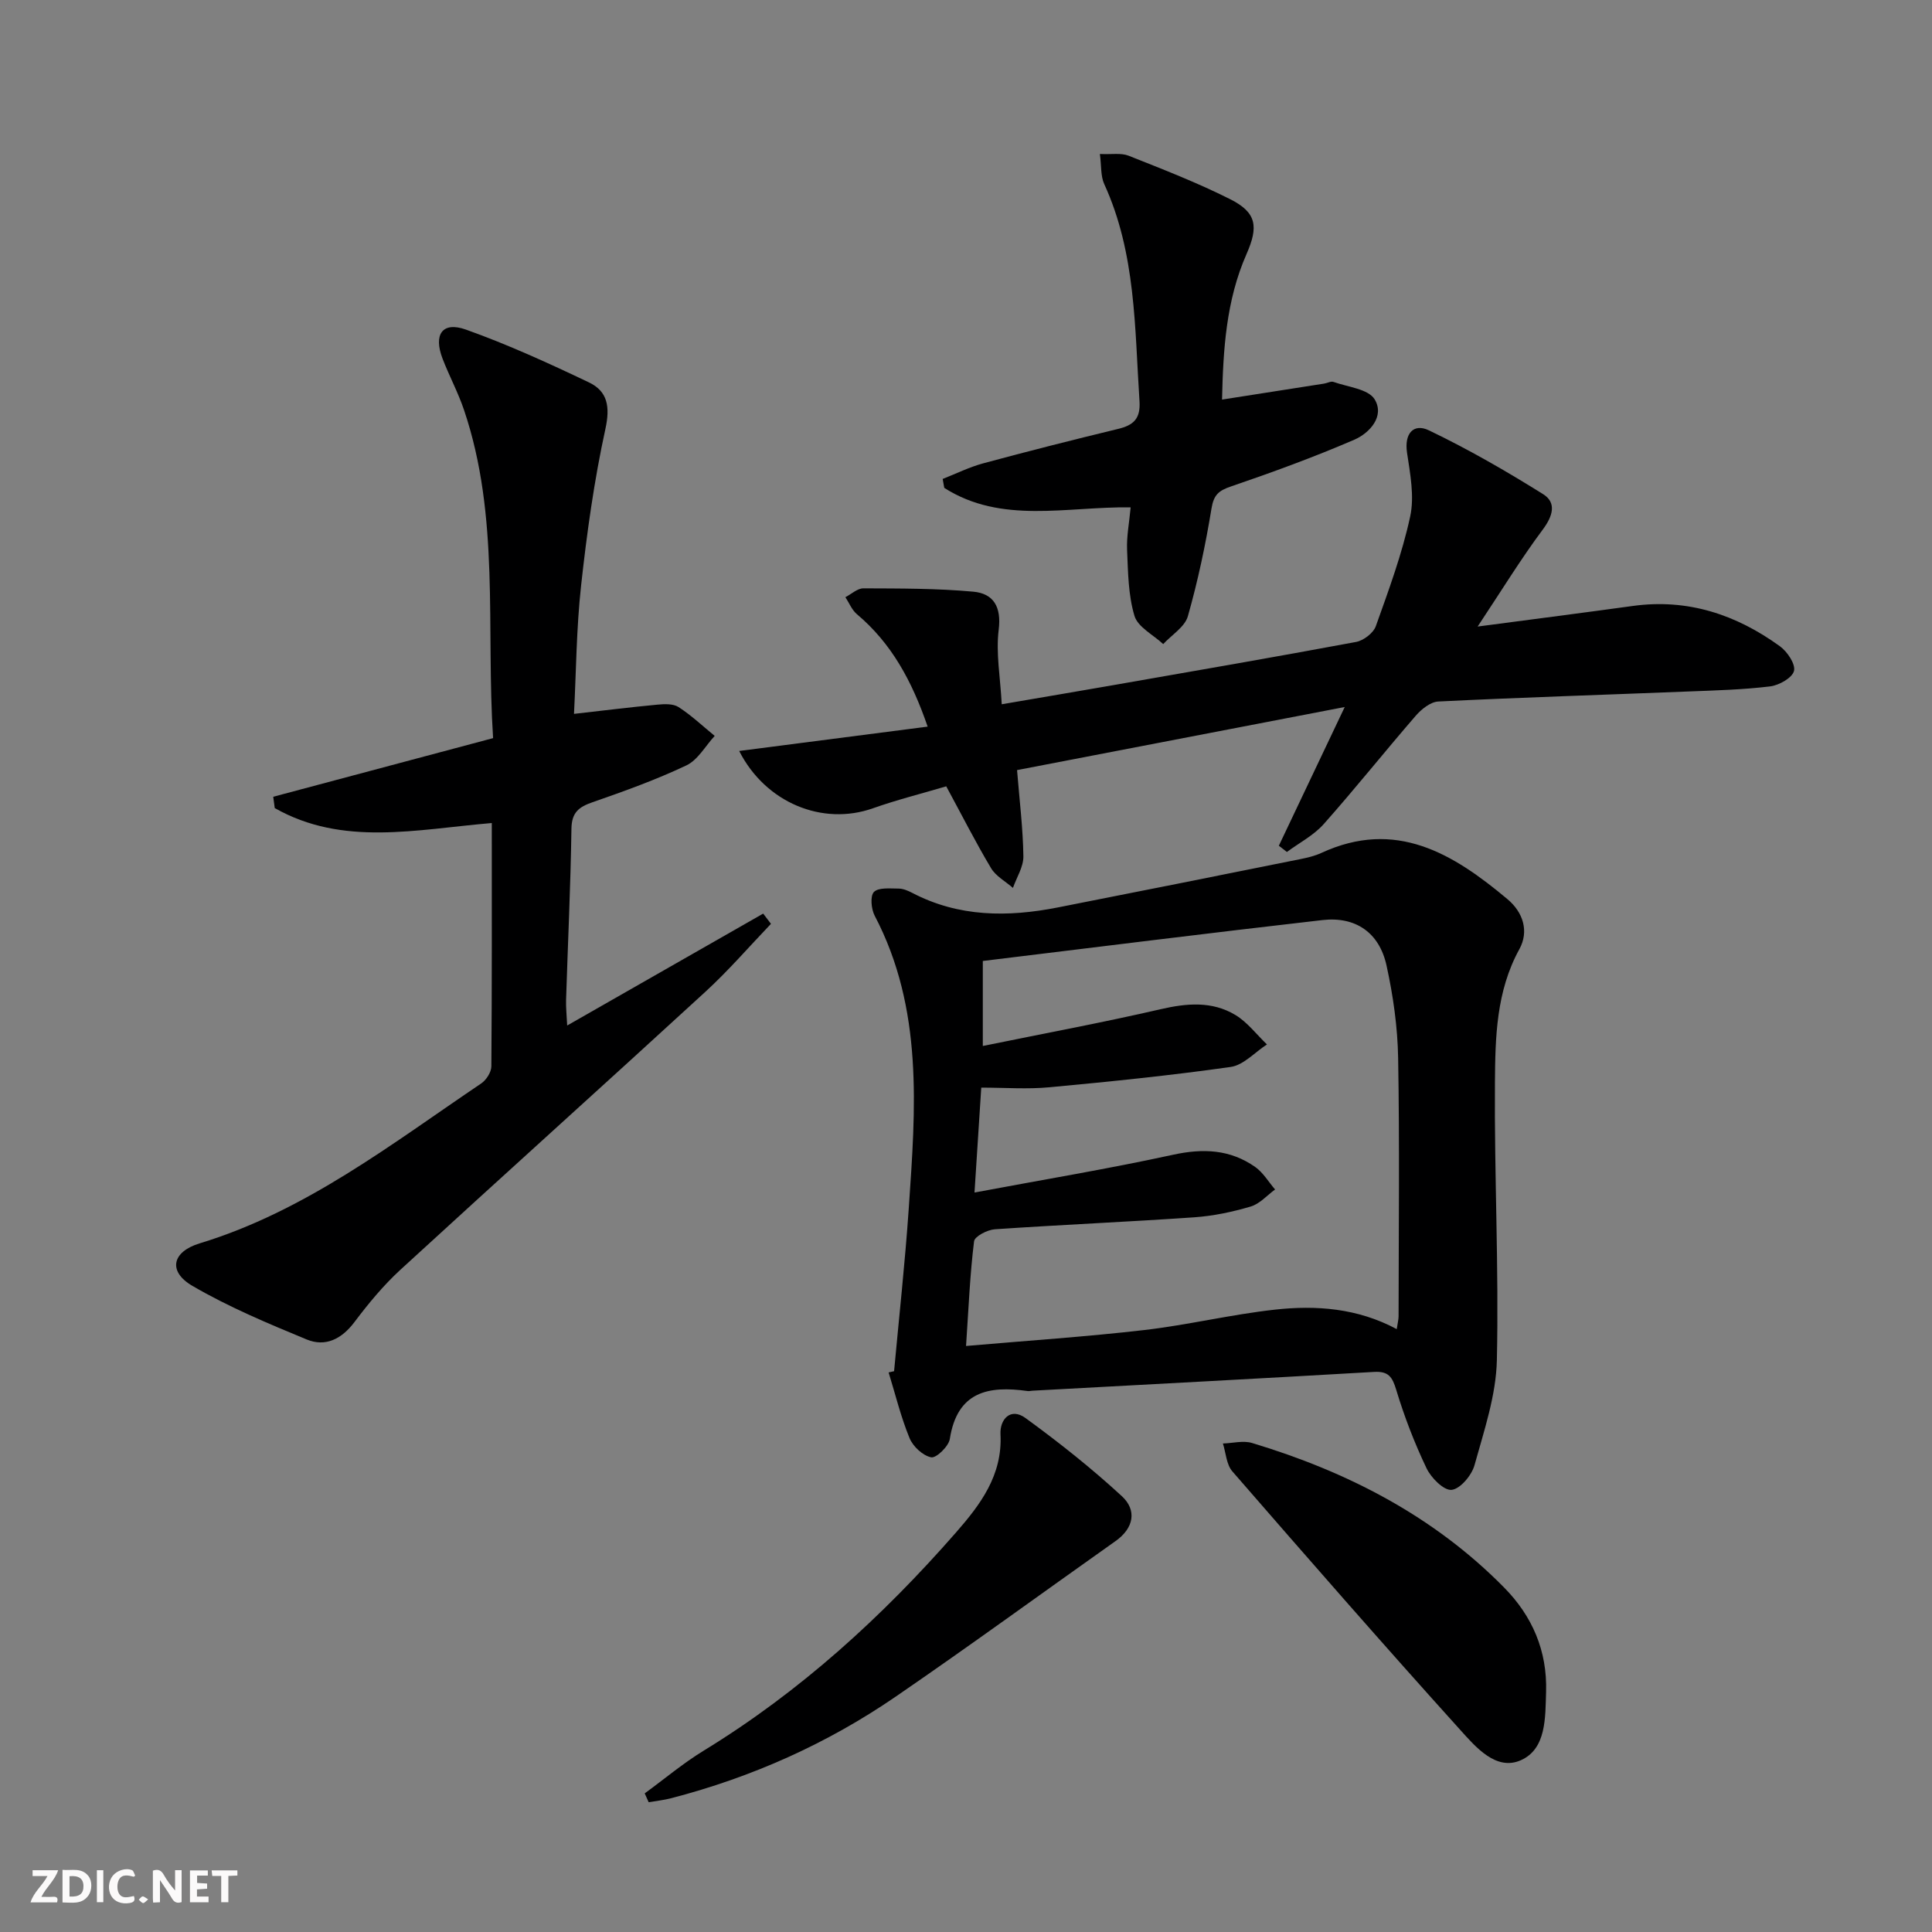
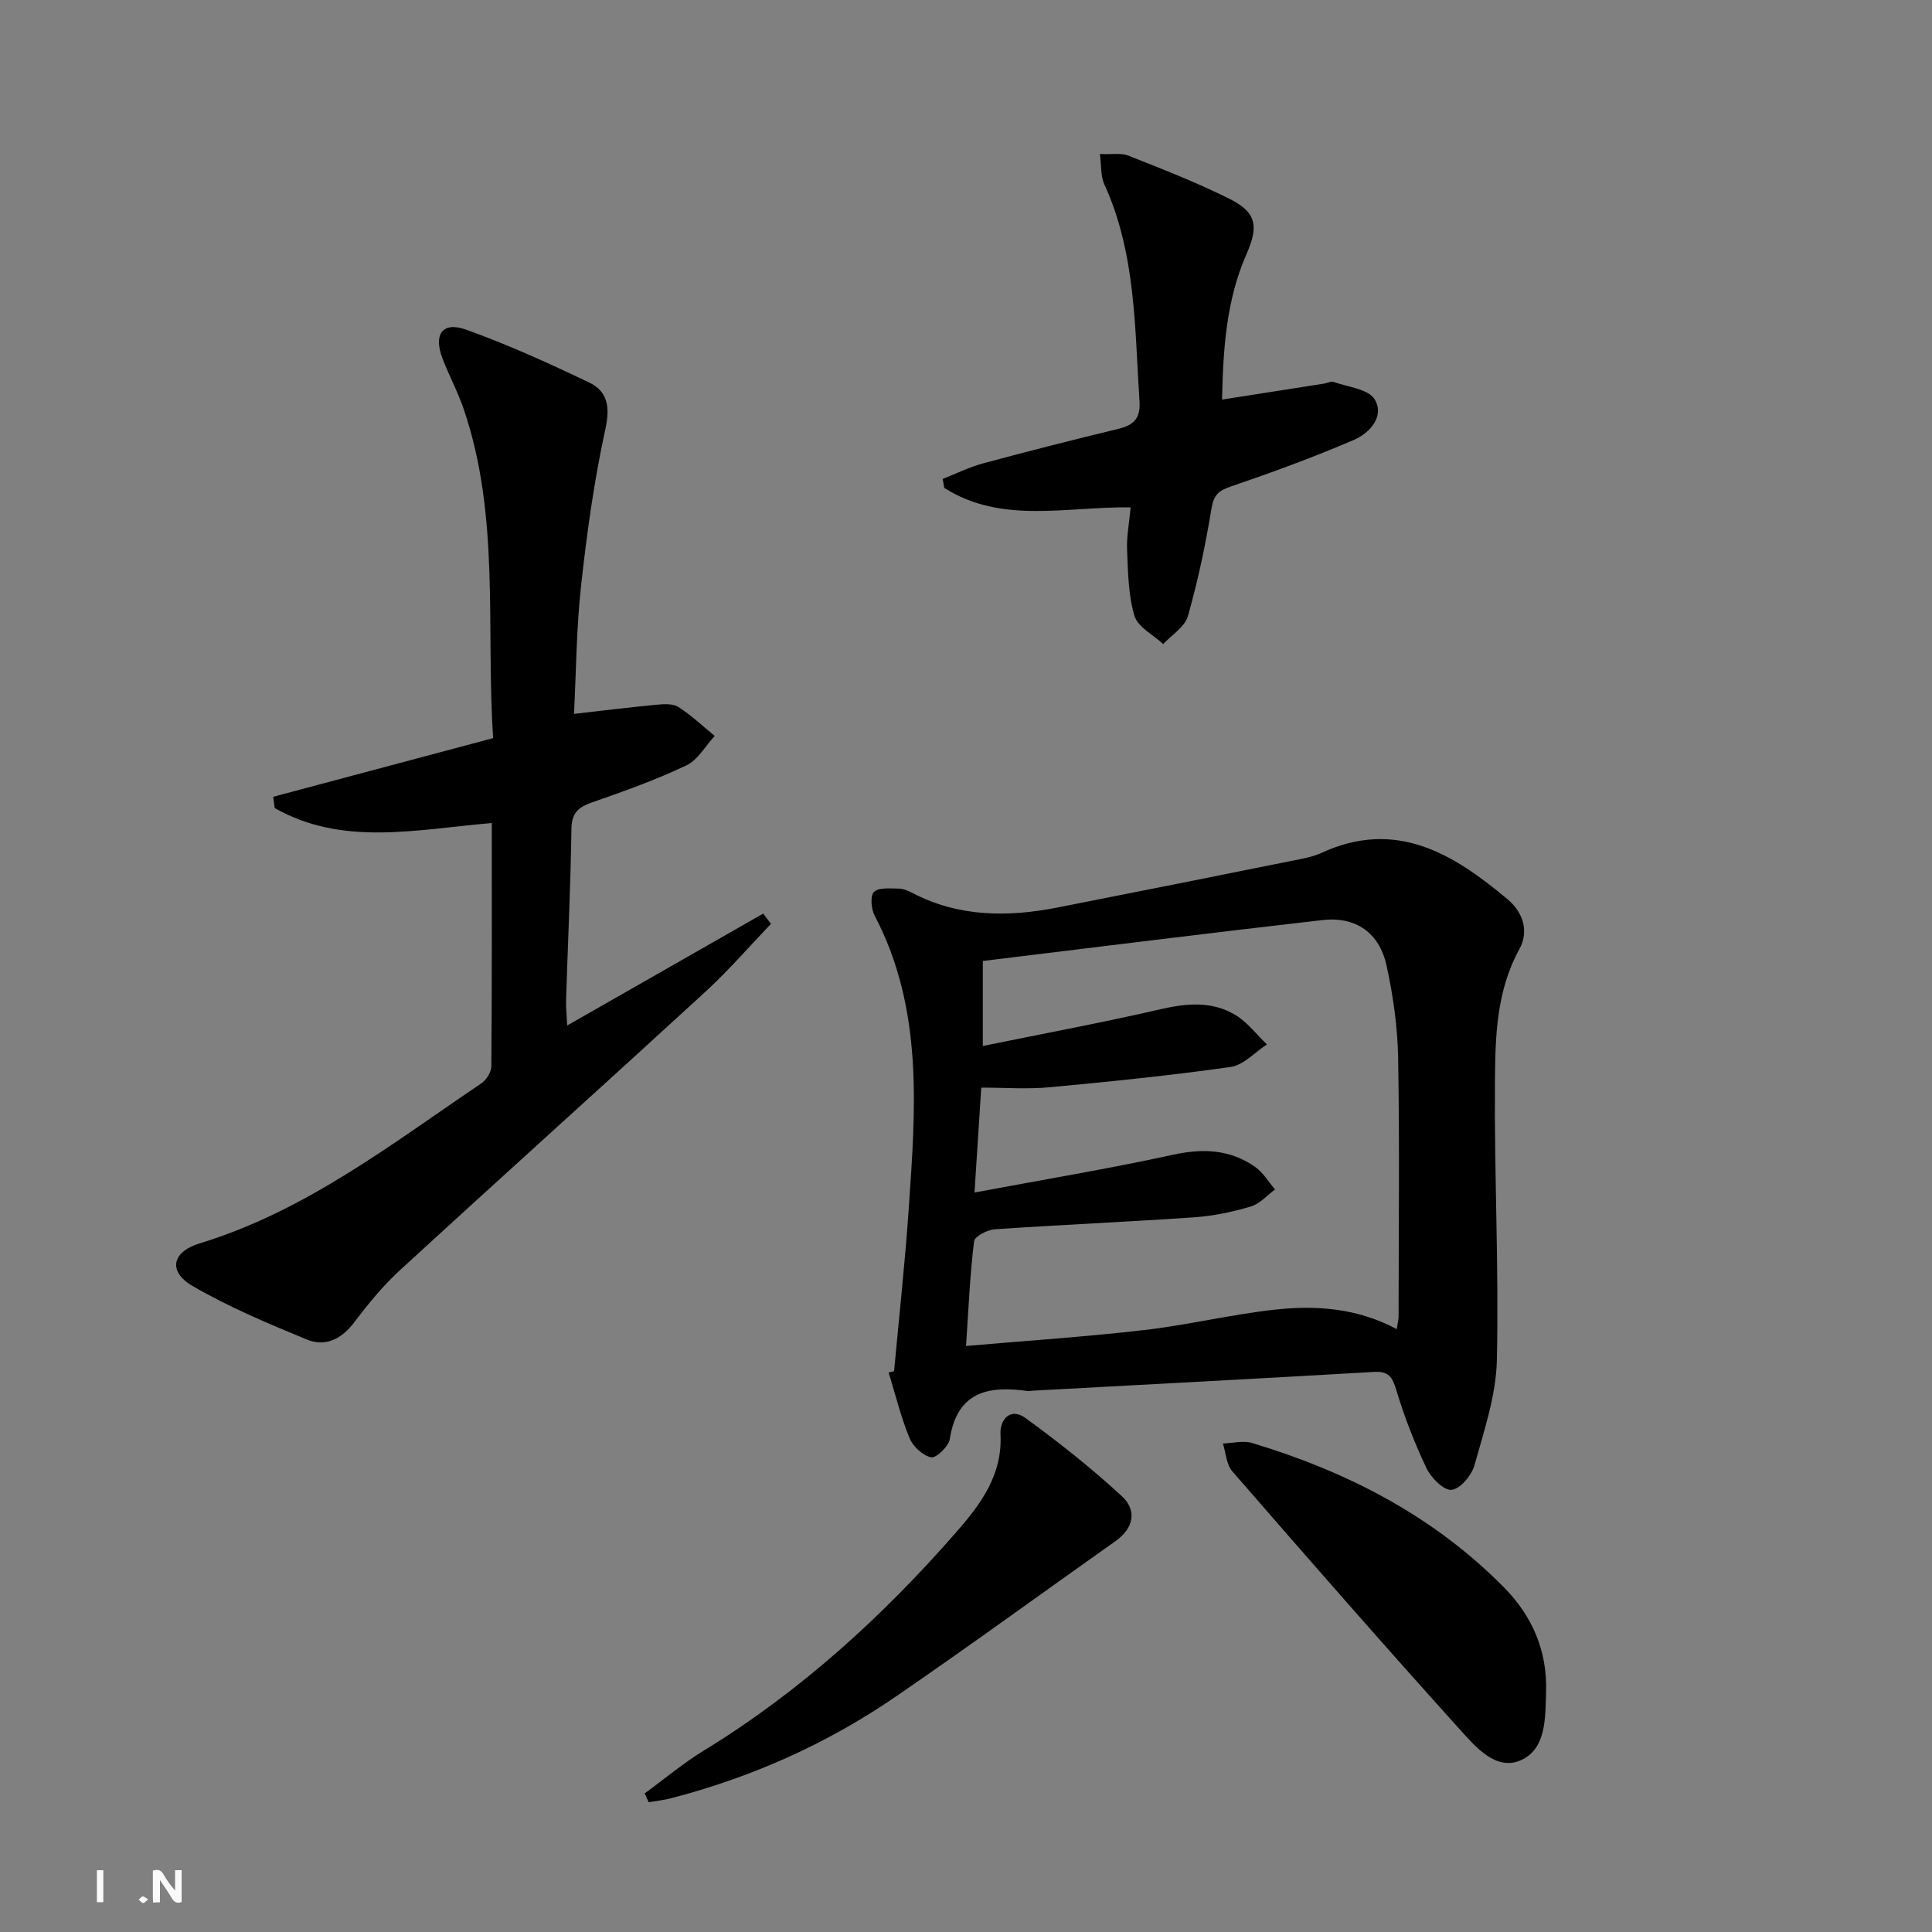
<svg xmlns="http://www.w3.org/2000/svg" enable-background="new 0 0 400 400" viewBox="0 0 400 400">
  <rect x="0" y="0" width="400" height="400" fill="#808080" stroke="none" />
  <g fill="#fbfafa">
    <path d="m37.59 393.81c-.92.31-1.52.05-2-.78-.7-1.2-1.52-2.34-2.47-3.78v4.59c-.55.03-.95.05-1.41.07-.03-.37-.06-.64-.06-.91 0-1.91 0-3.81 0-5.7 1.13-.41 1.77-.03 2.29.91.62 1.11 1.38 2.14 2.31 3.19v-4.2h1.35v6.61z" />
-     <path d="m12.94 393.88v-6.75c1.9.19 3.93-.54 5.37 1.29.8 1.01.78 2.88.03 3.97-1.37 1.97-3.4 1.51-5.4 1.49m1.45-1.22c2.04.12 2.92-.58 2.89-2.21-.03-1.51-.98-2.19-2.89-2z" />
-     <path d="m11.81 393.87h-5.49c.68-2.18 2.47-3.48 3.51-5.45h-3.08v-1.21h5.29c-.71 2.13-2.44 3.48-3.47 5.51.86 0 1.63.04 2.39-.01.79-.05 1.14.21.85 1.16" />
-     <path d="m39.33 393.86v-6.61h3.7v1.07h-2.22v1.52c.68.04 1.34.09 2.07.13v1.07c-.72.05-1.38.09-2.1.14v1.48h2.4v1.19h-3.85z" />
-     <path d="m27.71 388.56c-1.15-.3-2.46-.61-3.1.64-.37.73-.41 1.93-.06 2.67.63 1.35 1.99.93 3.17.68.35.94-.01 1.32-.93 1.46-1.62.25-3.05-.27-3.76-1.48-.73-1.25-.6-3.03.31-4.17.88-1.11 2.71-1.7 4-1.16.32.13.44.74.65 1.12-.1.08-.19.16-.28.24" />
-     <path d="m49.15 387.24v1.07c-.59.02-1.17.05-1.87.08v5.44h-1.48v-5.44h-1.85c-.05-.4-.08-.73-.13-1.15z" />
    <path d="m20.06 387.21h1.33v6.62h-1.33z" />
    <path d="m30.68 393.25c-.49.38-.8.79-1.05.76-.32-.05-.6-.45-.9-.7.26-.24.51-.64.8-.67.29-.04.62.3 1.15.61" />
  </g>
  <path d="m185.11 283.89c1.03-11.24 2.27-22.47 3.04-33.73 1.41-20.6 3.07-41.27-7.06-60.58-.72-1.38-.96-4.09-.15-4.91.97-.97 3.33-.7 5.08-.7.95 0 1.96.43 2.83.88 9.65 5.05 19.81 5.06 30.14 3.03 16.77-3.29 33.53-6.65 50.28-10.02 1.46-.29 2.96-.65 4.3-1.27 15.41-7.11 27.27.13 38.52 9.56 3.28 2.74 4.51 6.68 2.47 10.38-4.8 8.73-4.98 18.26-5.05 27.66-.14 19.13.83 38.28.4 57.41-.16 7.3-2.65 14.6-4.63 21.75-.58 2.1-2.95 4.92-4.74 5.11-1.61.17-4.25-2.49-5.2-4.49-2.49-5.22-4.59-10.67-6.26-16.2-.81-2.7-1.61-3.9-4.59-3.73-23.58 1.37-47.17 2.61-70.75 3.89-.33.02-.67.12-.99.07-8.11-1.15-14.57.1-16.1 9.92-.24 1.53-2.81 4.01-3.86 3.8-1.73-.34-3.77-2.24-4.48-3.98-1.8-4.38-2.93-9.04-4.33-13.59.38-.1.75-.18 1.13-.26zm14.9-5.22c12.85-1.12 24.91-1.91 36.9-3.3 9.05-1.05 17.97-3.22 27.02-4.22 8.56-.95 17.13-.32 25.25 4.03.21-1.38.38-2.02.38-2.66.02-17.82.22-35.64-.09-53.46-.11-6.42-1.03-12.91-2.41-19.19-1.5-6.79-6.4-10.16-13.25-9.38-23.38 2.67-46.74 5.6-70.33 8.47v17.6c12.62-2.58 24.79-4.84 36.84-7.62 5.42-1.25 10.62-1.69 15.42 1.18 2.51 1.5 4.4 4.05 6.57 6.12-2.5 1.61-4.84 4.28-7.51 4.66-12.47 1.77-25.01 3.04-37.55 4.21-4.57.43-9.22.07-14.09.07-.48 7.48-.91 14.03-1.4 21.72 14.4-2.7 27.8-4.92 41.05-7.81 6.25-1.37 11.87-1.14 17.08 2.53 1.64 1.16 2.75 3.08 4.1 4.65-1.67 1.22-3.18 2.98-5.05 3.53-3.79 1.12-7.75 1.96-11.69 2.23-13.76.95-27.54 1.54-41.3 2.48-1.54.11-4.16 1.47-4.28 2.49-.85 6.86-1.13 13.79-1.66 21.67z" fill="#000001" />
  <path d="m101.82 170.4c-15.68 1.33-30.86 4.89-44.94-3.1-.1-.78-.21-1.56-.31-2.34 15.02-4 30.03-8.01 45.52-12.14-1.49-22.88 1.46-45.86-6.03-67.97-1.22-3.61-3.05-7-4.42-10.56-1.95-5.05-.06-7.79 4.83-6.05 8.69 3.1 17.14 6.96 25.48 10.94 3.85 1.84 4.4 5.03 3.39 9.64-2.33 10.66-3.84 21.55-5.03 32.41-.98 8.89-1.02 17.87-1.47 26.57 6.11-.69 11.68-1.39 17.27-1.91 1.46-.14 3.27-.22 4.39.51 2.66 1.72 5 3.94 7.47 5.96-1.93 2.09-3.48 4.98-5.87 6.11-6.27 2.97-12.85 5.34-19.42 7.62-2.86.99-4.32 2.13-4.37 5.49-.17 11.81-.74 23.62-1.11 35.42-.05 1.6.13 3.21.23 5.32 13.83-7.9 27.21-15.53 40.58-23.17.54.71 1.07 1.41 1.61 2.12-4.51 4.71-8.79 9.68-13.59 14.08-20.97 19.25-42.15 38.28-63.12 57.53-3.53 3.24-6.65 7.02-9.54 10.86-2.65 3.51-6 5.18-9.88 3.58-8.06-3.33-16.18-6.73-23.68-11.11-5.08-2.97-4.2-7.04 1.51-8.78 21.93-6.67 39.72-20.57 58.29-33.1 1.06-.71 2.11-2.34 2.12-3.55.13-16.66.09-33.3.09-50.38z" fill="#000001" />
-   <path d="m305.93 129.72c11.82-1.56 22.01-2.87 32.18-4.27 11.34-1.55 21.36 1.8 30.4 8.35 1.53 1.11 3.27 3.7 2.92 5.11-.36 1.43-3.09 2.97-4.94 3.2-5.59.68-11.25.83-16.88 1.05-17.28.69-34.56 1.23-51.83 2.08-1.62.08-3.5 1.6-4.67 2.95-6.42 7.41-12.54 15.1-19.05 22.43-2.08 2.34-5.06 3.87-7.62 5.77-.56-.43-1.11-.86-1.67-1.29 4.35-9.15 8.69-18.3 13.64-28.72-23.24 4.47-45.31 8.72-67.84 13.06.52 6.42 1.23 12.13 1.31 17.86.03 2.17-1.4 4.35-2.16 6.53-1.54-1.35-3.55-2.42-4.54-4.1-3.22-5.39-6.06-11.01-9.27-16.93-5.09 1.51-10.22 2.79-15.19 4.55-10.41 3.68-22.22-1.12-27.68-11.87 13-1.68 25.85-3.34 39.02-5.04-3.28-9.54-7.53-17.29-14.65-23.28-1.04-.88-1.6-2.33-2.38-3.52 1.25-.64 2.49-1.84 3.73-1.83 7.59.03 15.21 0 22.75.69 4.16.38 5.85 3.1 5.26 7.87-.6 4.83.33 9.86.63 15.44 7.98-1.37 15.43-2.62 22.87-3.92 16.84-2.94 33.68-5.85 50.48-8.98 1.56-.29 3.59-1.84 4.1-3.27 2.67-7.47 5.44-14.97 7.11-22.69.91-4.18 0-8.86-.65-13.23-.6-4.03 1.4-6.12 4.51-4.63 8.14 3.9 16.02 8.44 23.68 13.23 2.79 1.75 2.02 4.49-.07 7.3-4.54 6.08-8.51 12.59-13.5 20.1z" fill="#000001" />
+   <path d="m305.93 129.72z" fill="#000001" />
  <path d="m253.01 82.73c7.39-1.16 14.27-2.23 21.14-3.31.65-.1 1.4-.54 1.93-.35 2.97 1.06 7.21 1.46 8.52 3.6 2.13 3.5-1.01 6.98-4.21 8.37-8.35 3.6-16.91 6.73-25.52 9.67-2.56.87-3.57 1.73-4.04 4.55-1.23 7.51-2.81 14.99-4.89 22.31-.63 2.23-3.35 3.87-5.11 5.78-2.06-1.92-5.25-3.51-5.95-5.84-1.3-4.33-1.33-9.08-1.53-13.67-.12-2.76.44-5.55.74-8.8-13.3-.18-26.73 3.53-38.59-4.03-.11-.62-.22-1.23-.33-1.85 2.78-1.09 5.49-2.44 8.35-3.22 9.28-2.51 18.6-4.87 27.94-7.13 3.21-.77 4.7-2.1 4.46-5.75-1-15.22-.73-30.61-7.3-44.95-.76-1.66-.57-3.76-.9-6.23 2.45.12 4.4-.26 5.95.36 7.08 2.81 14.22 5.58 21.02 9 5.52 2.77 5.88 5.69 3.39 11.36-4.23 9.59-4.84 19.8-5.07 30.13z" fill="#000001" />
  <path d="m133.48 371.3c4.07-2.97 7.96-6.25 12.25-8.87 19.91-12.18 36.93-27.69 52.21-45.16 5.03-5.75 9.64-11.84 9.2-20.32-.16-3.06 2.06-5.63 5.18-3.36 6.92 5.04 13.66 10.38 19.95 16.18 3.13 2.88 2.51 6.59-1.29 9.28-15.18 10.74-30.21 21.71-45.55 32.23-14.2 9.74-29.78 16.69-46.47 21.02-1.52.4-3.11.56-4.66.83-.28-.61-.55-1.22-.82-1.83z" fill="#000001" />
  <path d="m320.1 350.27c-.17 5.35.07 11.8-5.21 14.16-5.12 2.29-9.36-2.72-12.56-6.27-15.93-17.65-31.58-35.57-47.18-53.52-1.24-1.42-1.34-3.83-1.96-5.78 2.03-.06 4.21-.66 6.05-.1 19.68 5.93 37.57 15.11 52.15 29.9 5.84 5.91 8.97 13.12 8.71 21.61z" fill="#000001" />
</svg>